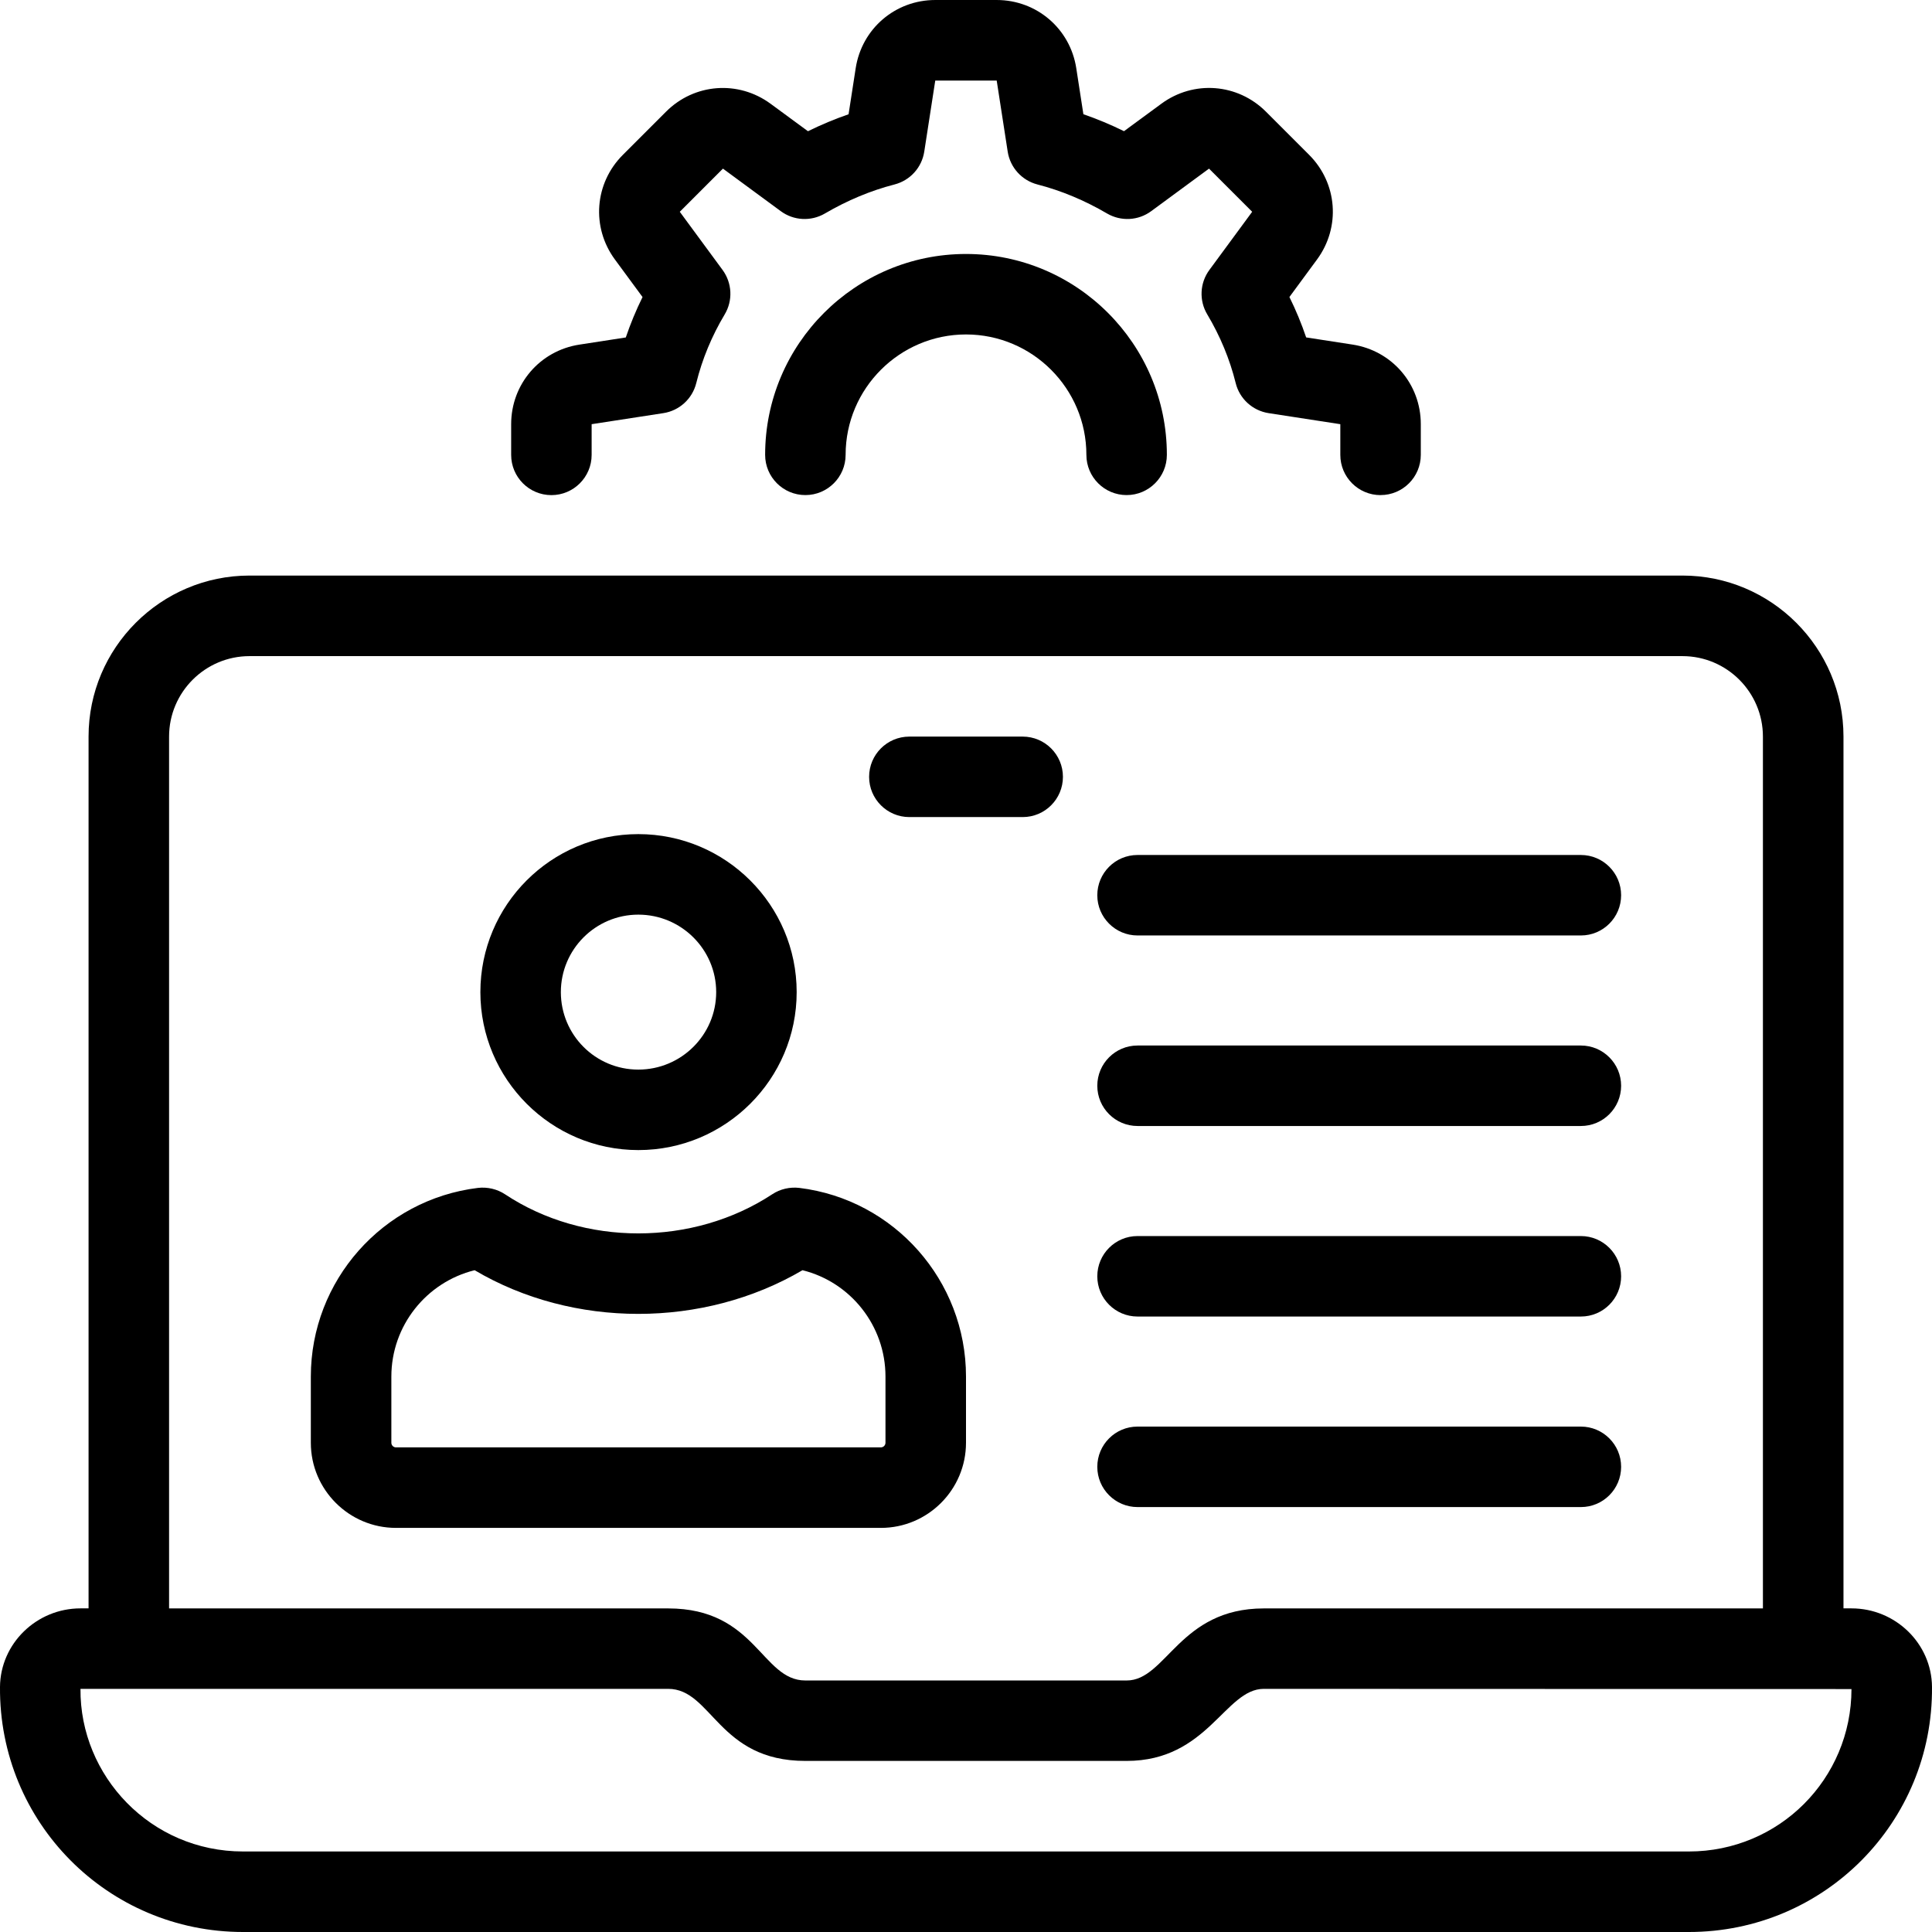
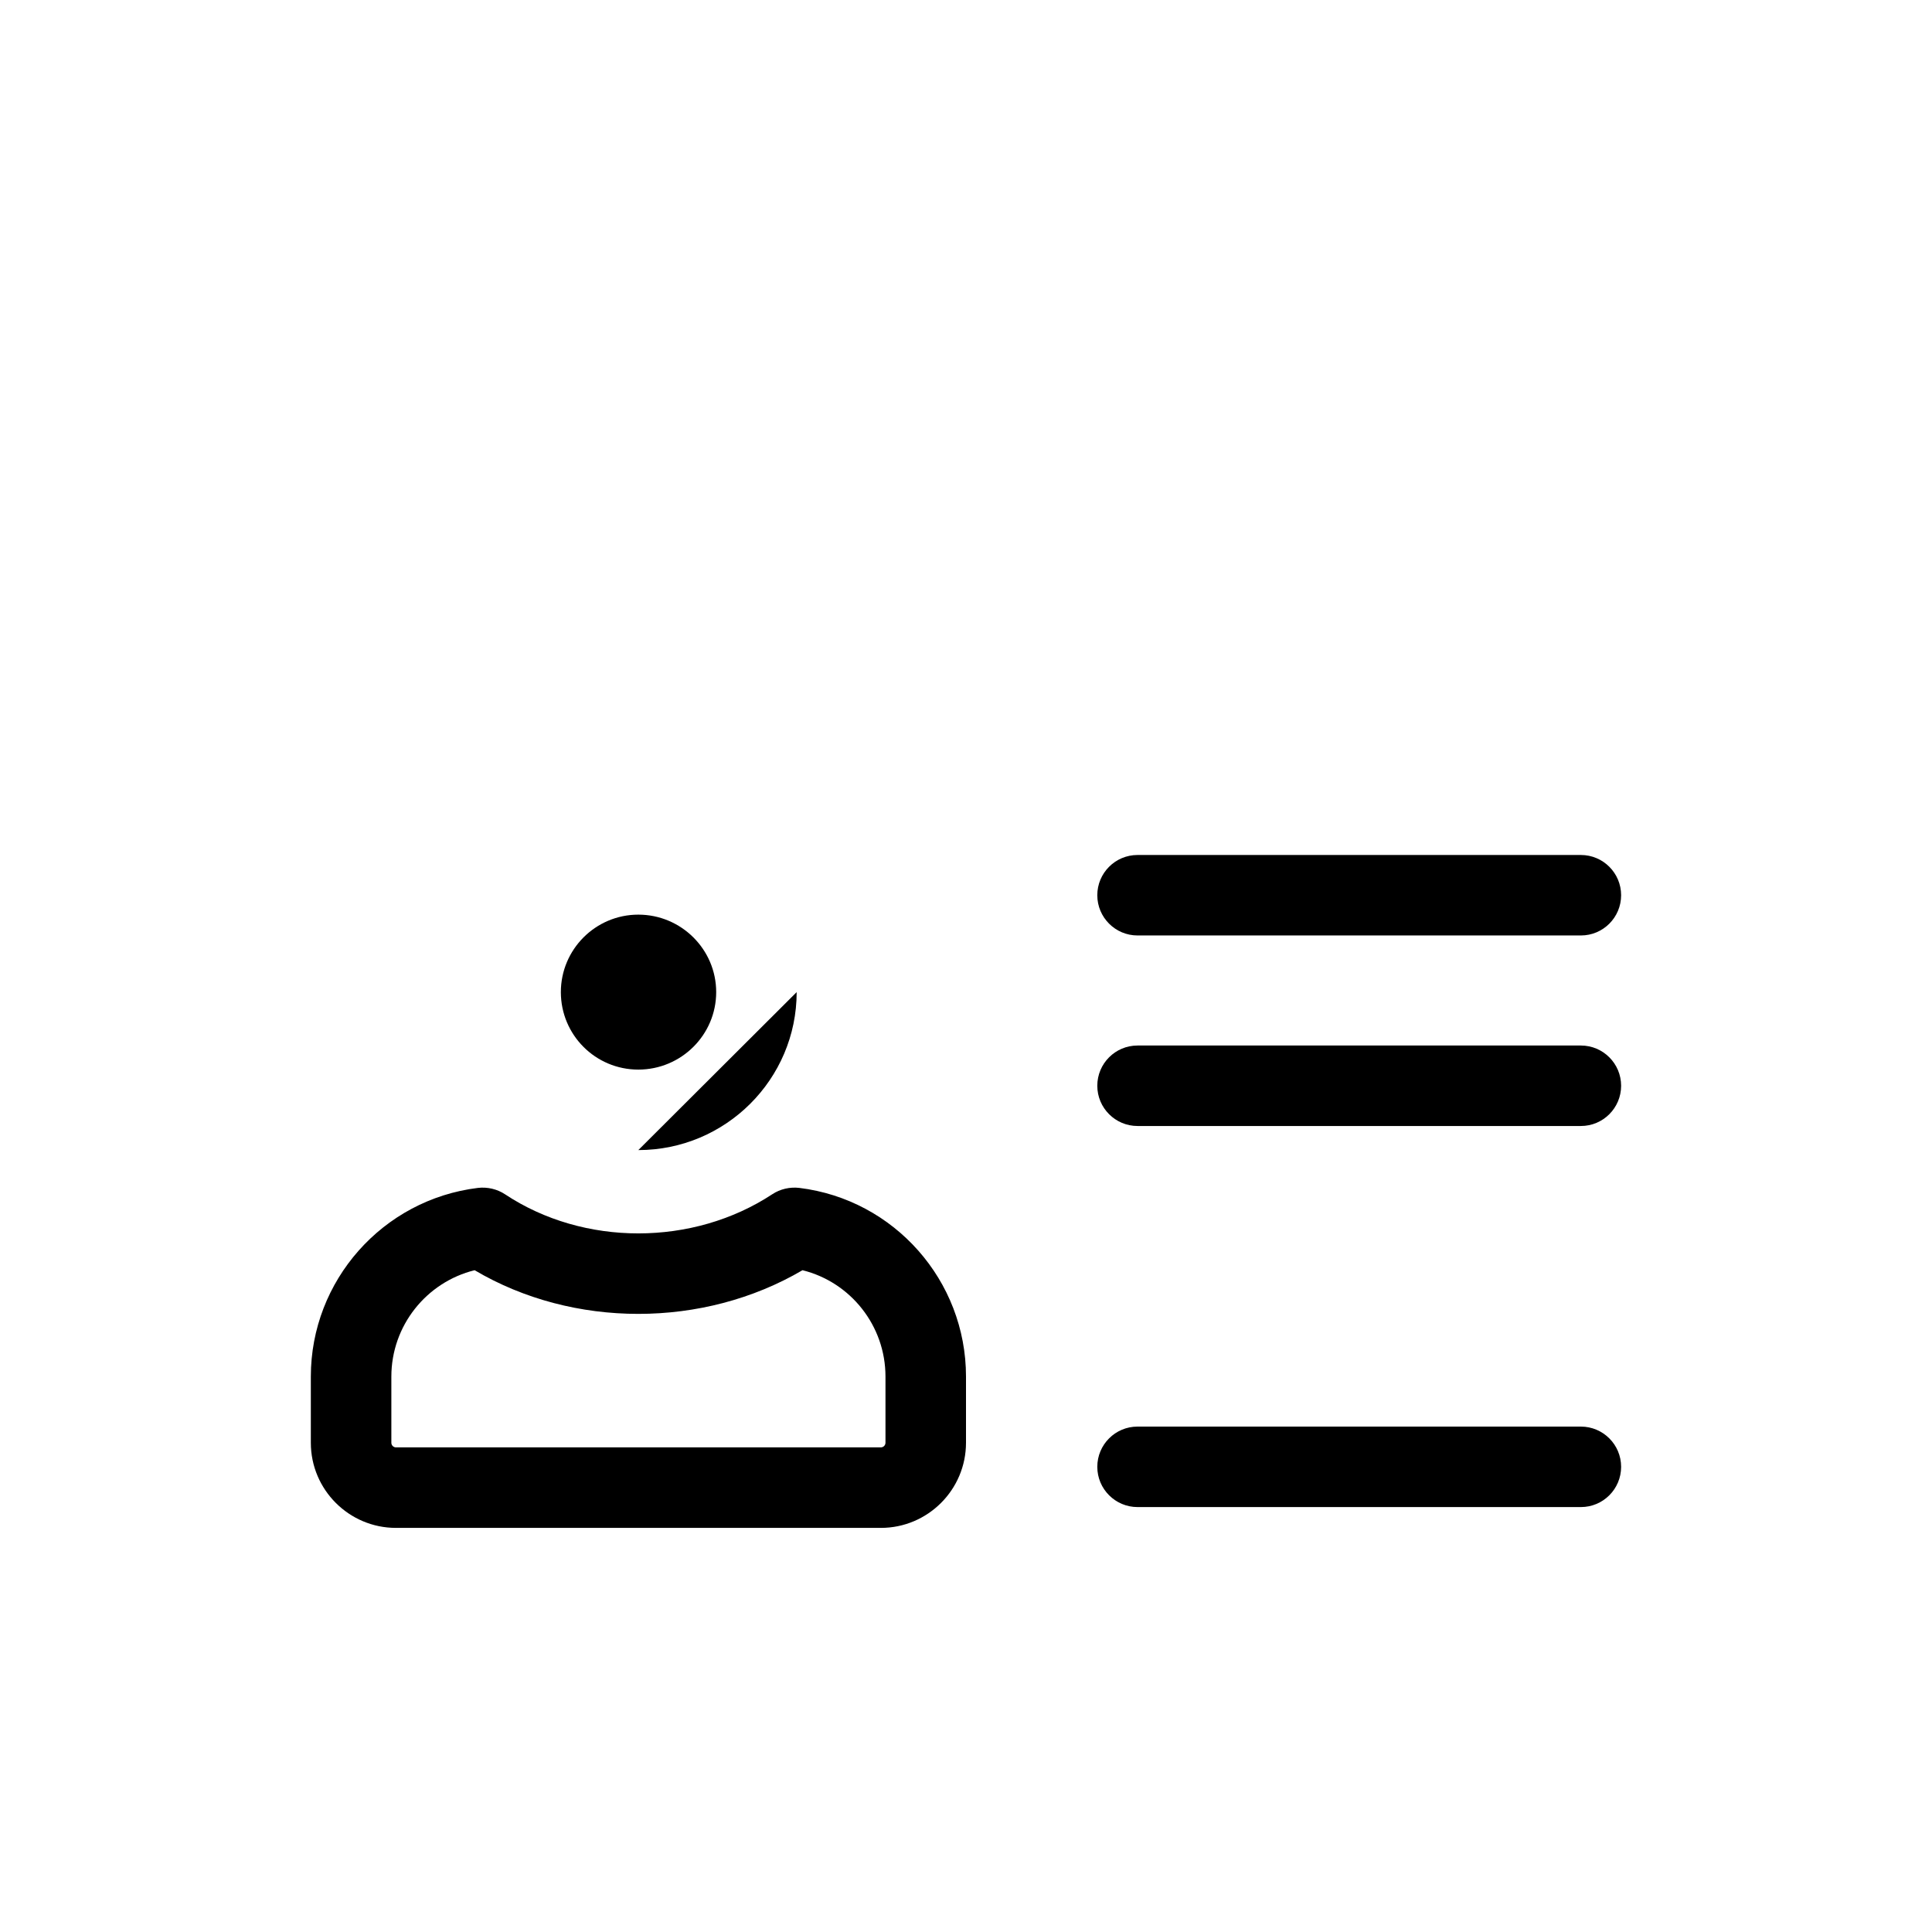
<svg xmlns="http://www.w3.org/2000/svg" id="Ebene_2" data-name="Ebene 2" viewBox="0 0 463.8 463.8">
  <g id="Ebene_1-2" data-name="Ebene 1">
    <g id="_49" data-name="49">
-       <path d="M444.48,386.11h-1.93v-209.29c0-21.31-17.34-38.65-38.65-38.65H59.91c-21.31,0-38.65,17.34-38.65,38.65v209.29h-1.93C8.76,386.11.09,394.57,0,404.96c-.26,32.5,25.85,58.84,58.36,58.84h347.08c32.5,0,58.63-26.33,58.36-58.84h0c-.08-10.39-8.76-18.85-19.32-18.85ZM40.59,176.83c0-10.66,8.67-19.32,19.32-19.32h343.98c10.66,0,19.32,8.67,19.32,19.32v209.29h-119.82c-20.29,0-23.39,17.3-32.93,17.3h-77.12c-10.53,0-11.86-17.3-32.93-17.3H40.59v-209.29ZM405.44,444.47H58.36c-22.21,0-39.21-18.16-39.04-39.04h141.08c10.52,0,12,17.3,32.93,17.3h77.13c19.5,0,23.62-17.3,32.93-17.3l141.08.05c-.02,21.57-17.38,38.99-39.04,38.99Z" />
-       <path d="M218.3,196.15h27.21c5.34,0,9.66-4.33,9.66-9.66s-4.33-9.66-9.66-9.66h-27.21c-5.34,0-9.66,4.33-9.66,9.66s4.33,9.66,9.66,9.66Z" />
      <path d="M273.08,361.79h106.43c5.34,0,9.66-4.33,9.66-9.66s-4.33-9.66-9.66-9.66h-106.43c-5.34,0-9.66,4.33-9.66,9.66s4.33,9.66,9.66,9.66Z" />
      <path d="M273.08,224.57h106.43c5.34,0,9.66-4.33,9.66-9.66s-4.33-9.66-9.66-9.66h-106.43c-5.34,0-9.66,4.33-9.66,9.66s4.33,9.66,9.66,9.66Z" />
      <path d="M273.08,270.31h106.43c5.34,0,9.66-4.33,9.66-9.66s-4.33-9.66-9.66-9.66h-106.43c-5.34,0-9.66,4.33-9.66,9.66s4.33,9.66,9.66,9.66Z" />
-       <path d="M273.08,316.05h106.43c5.34,0,9.66-4.33,9.66-9.66s-4.33-9.66-9.66-9.66h-106.43c-5.34,0-9.66,4.33-9.66,9.66s4.33,9.66,9.66,9.66Z" />
      <path d="M231.9,346.35v-15.89c0-23.03-17.21-42.5-40.02-45.29-2.26-.26-4.57.26-6.48,1.52-19.03,12.52-45.26,12.55-64.15.02-1.91-1.27-4.26-1.8-6.51-1.54-22.87,2.79-40.12,22.26-40.12,45.29v15.89c0,11.27,9.17,20.44,20.44,20.44h116.4c11.27,0,20.44-9.17,20.44-20.44ZM93.95,346.35v-15.89c0-12.2,8.4-22.66,19.99-25.53,23.67,13.99,54.91,13.97,78.71,0,11.55,2.86,19.92,13.33,19.92,25.53v15.89c0,.61-.5,1.11-1.11,1.11h-116.4c-.61,0-1.11-.5-1.11-1.11Z" />
-       <path d="M153.24,276.09c20.96,0,38.01-17.01,38.01-37.92s-17.05-37.93-38.01-37.93-37.92,17.01-37.92,37.93,17.01,37.92,37.92,37.92ZM153.24,219.57c10.3,0,18.69,8.35,18.69,18.6s-8.38,18.6-18.69,18.6-18.6-8.34-18.6-18.6,8.34-18.6,18.6-18.6Z" />
-       <path d="M331.42,118.85c5.34,0,9.66-4.33,9.66-9.66v-7.37c0-9.6-6.89-17.64-16.38-19.1l-11.14-1.72c-1.12-3.31-2.46-6.54-4.02-9.7l6.63-9.01c5.7-7.74,4.91-18.31-1.9-25.12l-10.36-10.36c-6.8-6.8-17.36-7.61-25.11-1.91l-8.97,6.59c-3.19-1.57-6.45-2.93-9.75-4.07l-1.71-11.06c-1.47-9.48-9.51-16.36-19.1-16.36h-14.75c-9.59,0-17.63,6.88-19.1,16.37l-1.71,11.06c-3.3,1.14-6.56,2.5-9.75,4.07l-8.97-6.59c-7.76-5.7-18.31-4.9-25.11,1.91l-10.36,10.36c-6.81,6.81-7.61,17.37-1.9,25.12l6.63,9.01c-1.56,3.16-2.9,6.4-4.02,9.7l-11.14,1.72c-9.49,1.46-16.38,9.5-16.38,19.1v7.37c0,5.34,4.33,9.66,9.66,9.66s9.66-4.33,9.66-9.66v-7.37l17.21-2.65c3.85-.59,6.97-3.44,7.91-7.23,1.42-5.73,3.71-11.27,6.82-16.47,2-3.34,1.79-7.55-.51-10.68l-10.27-13.96,10.36-10.36,13.88,10.21c3.1,2.29,7.27,2.51,10.6.56,5.38-3.15,11.01-5.5,16.72-6.97,3.74-.97,6.54-4.06,7.13-7.88l2.64-17.06h14.75s2.64,17.06,2.64,17.06c.59,3.82,3.4,6.91,7.13,7.88,5.71,1.47,11.34,3.82,16.72,6.97,3.34,1.95,7.5,1.73,10.6-.56l13.88-10.21,10.36,10.36-10.27,13.96c-2.31,3.13-2.51,7.35-.51,10.68,3.1,5.2,5.4,10.74,6.82,16.47.93,3.78,4.05,6.63,7.91,7.23l17.21,2.65v7.37c0,5.34,4.33,9.66,9.66,9.66Z" />
-       <path d="M231.9,60.97c-26.59,0-48.22,21.63-48.22,48.22,0,5.34,4.33,9.66,9.66,9.66s9.66-4.33,9.66-9.66c0-15.93,12.97-28.9,28.9-28.9s28.9,12.97,28.9,28.9c0,5.34,4.33,9.66,9.66,9.66s9.66-4.33,9.66-9.66c0-26.59-21.63-48.22-48.22-48.22Z" />
+       <path d="M153.24,276.09c20.96,0,38.01-17.01,38.01-37.92ZM153.24,219.57c10.3,0,18.69,8.35,18.69,18.6s-8.38,18.6-18.69,18.6-18.6-8.34-18.6-18.6,8.34-18.6,18.6-18.6Z" />
    </g>
  </g>
</svg>